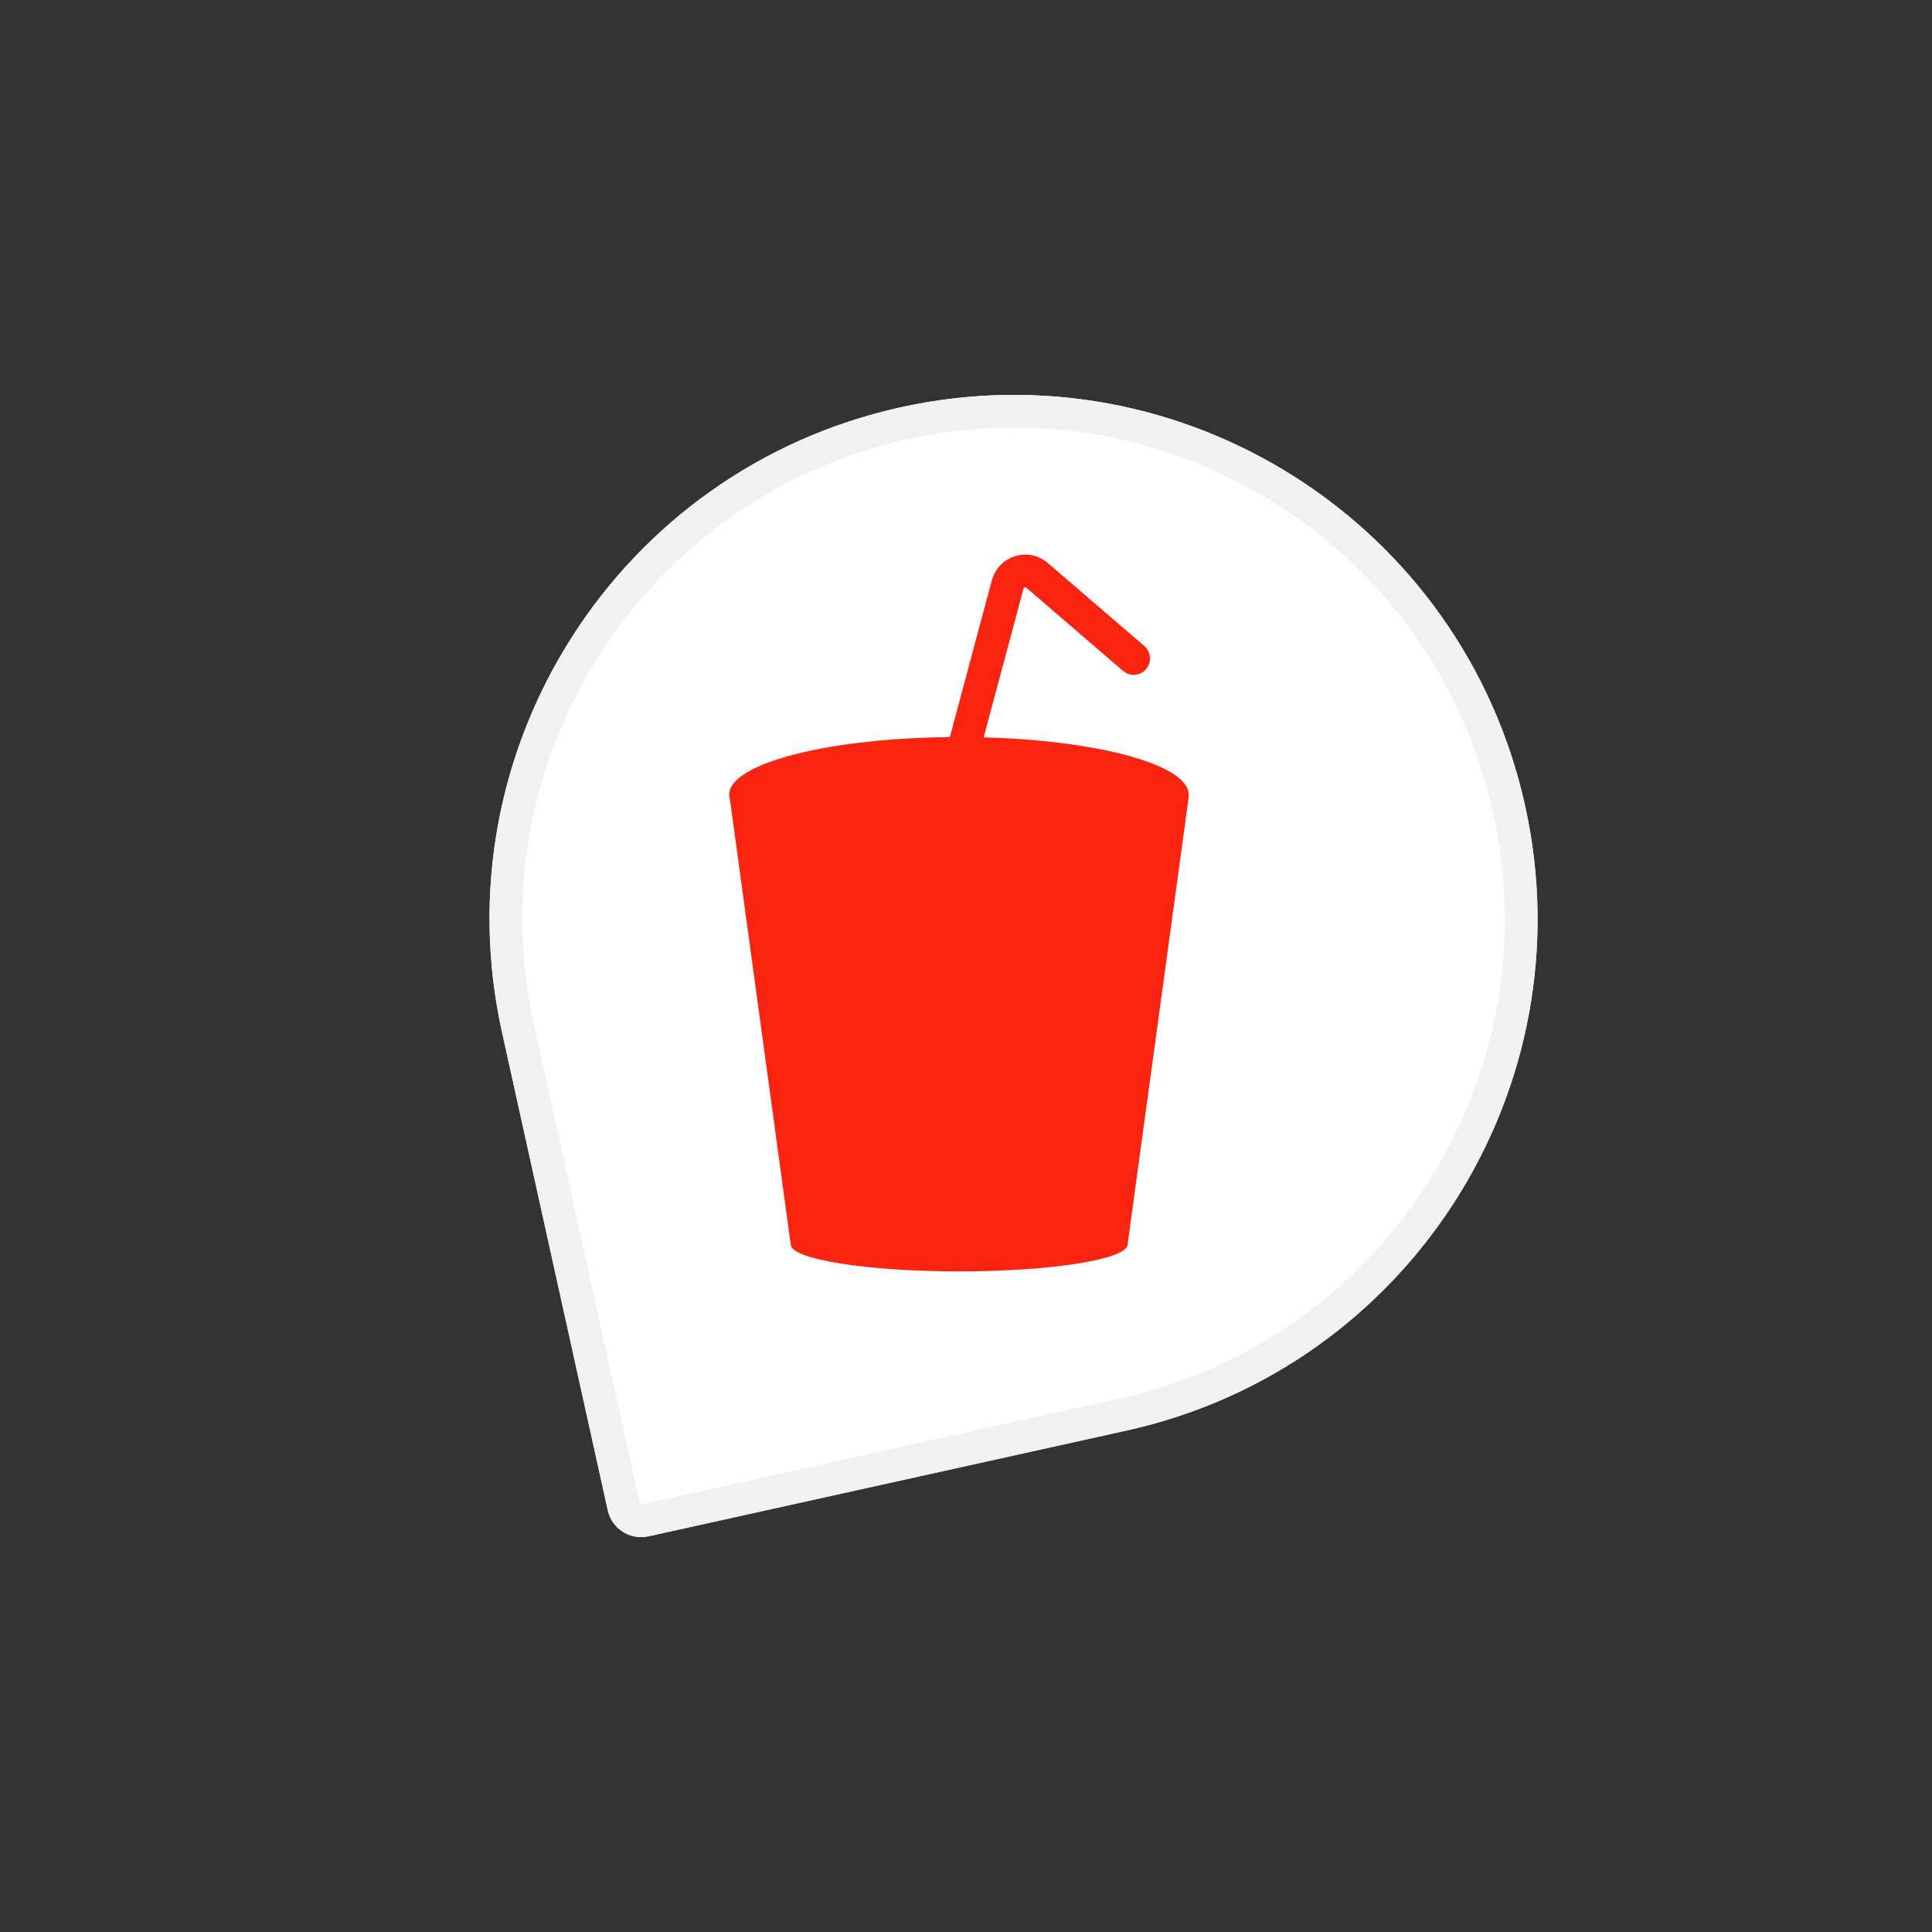
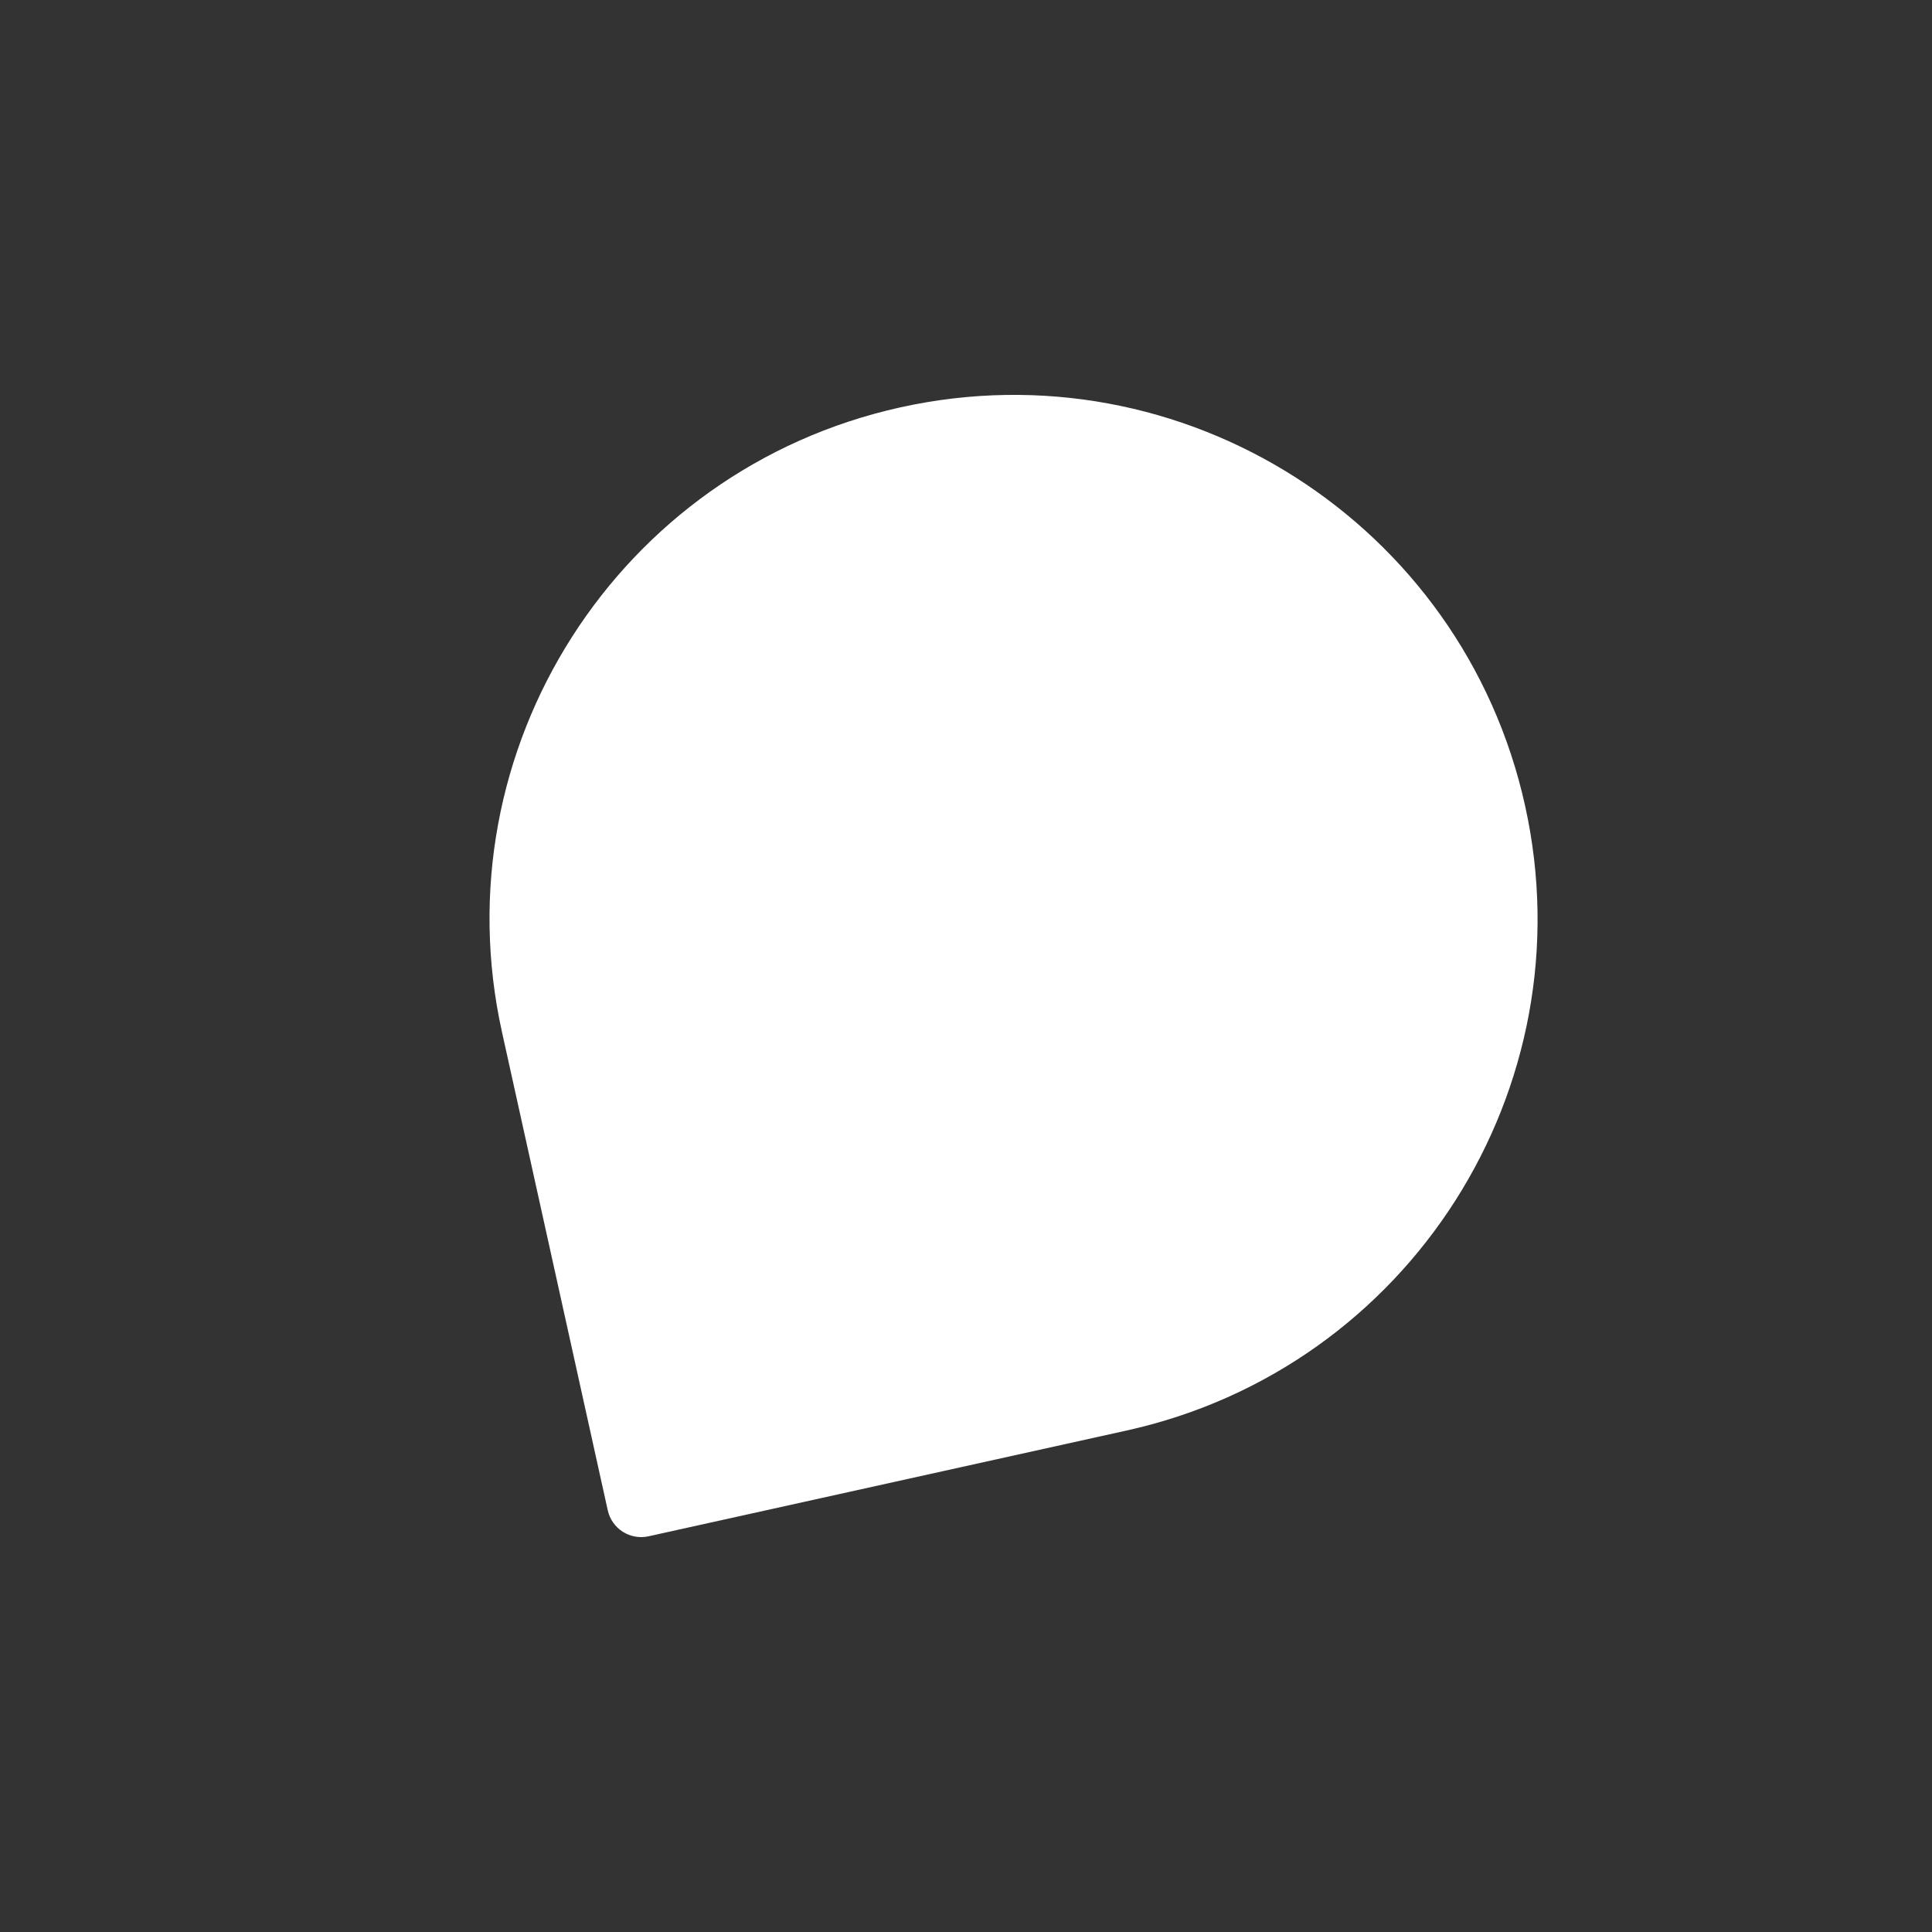
<svg xmlns="http://www.w3.org/2000/svg" viewBox="0 0 59.00 59.00" data-guides="{&quot;vertical&quot;:[],&quot;horizontal&quot;:[]}">
  <rect x="0" y="0" width="59.00" height="59.00" fill="#333333" stroke="none" />
  <defs />
  <path fill="white" stroke="none" fill-opacity="1" stroke-width="1" stroke-opacity="1" id="tSvg105f7dea5ad" title="Path 18" d="M46.574 24.607C44.666 15.979 36.124 10.532 27.496 12.44C27.496 12.44 27.496 12.44 27.496 12.44C18.868 14.349 13.421 22.891 15.33 31.519C16.407 36.387 17.483 41.255 18.56 46.123C18.685 46.685 19.241 47.04 19.804 46.916C24.672 45.839 29.54 44.762 34.408 43.685C43.036 41.776 48.483 33.235 46.574 24.607C46.574 24.607 46.574 24.607 46.574 24.607Z" style="" />
-   <path fill="none" stroke="#F1F1F1" fill-opacity="1" stroke-width="1" stroke-opacity="1" id="tSvgb08207d2f8" title="Path 19" d="M15.818 31.411C16.895 36.279 17.972 41.147 19.049 46.015C19.113 46.308 19.403 46.492 19.696 46.428C24.564 45.351 29.432 44.274 34.3 43.197C42.658 41.348 47.935 33.073 46.086 24.715C44.237 16.356 35.962 11.079 27.604 12.929C19.245 14.778 13.969 23.052 15.818 31.411Z" style="" />
-   <path fill="#FB2411" stroke="none" fill-opacity="1" stroke-width="1" stroke-opacity="1" clip-rule="evenodd" fill-rule="evenodd" id="tSvgda8f9361c2" title="Path 20" d="M29.268 25.821C32.822 25.821 35.768 25.177 36.302 24.336C35.68 28.892 35.057 33.449 34.435 38.005C34.42 38.459 32.123 38.826 29.291 38.826C26.469 38.826 24.178 38.461 24.148 38.01C23.529 33.477 22.91 28.945 22.291 24.413C22.95 25.216 25.824 25.821 29.268 25.821Z" />
-   <path fill="#FB2411" stroke="none" fill-opacity="1" stroke-width="1" stroke-opacity="1" cx="29.285" cy="24.268" rx="7.017" ry="1.76" id="tSvg1987596b827" title="Ellipse 1" d="M29.285 22.508C33.161 22.508 36.302 23.296 36.302 24.268C36.302 25.239 33.161 26.027 29.285 26.027C25.41 26.027 22.268 25.239 22.268 24.268C22.268 23.296 25.41 22.508 29.285 22.508Z" style="transform-origin: -5653.71px -4491.73px;" />
-   <path fill="none" stroke="#FB2411" fill-opacity="1" stroke-width="1" stroke-opacity="1" stroke-linecap="round" id="tSvg1660abcc3de" title="Path 21" d="M29.282 23.414C29.779 21.559 30.276 19.704 30.773 17.849C30.879 17.454 31.362 17.305 31.672 17.572C32.655 18.417 33.638 19.262 34.621 20.108" />
</svg>